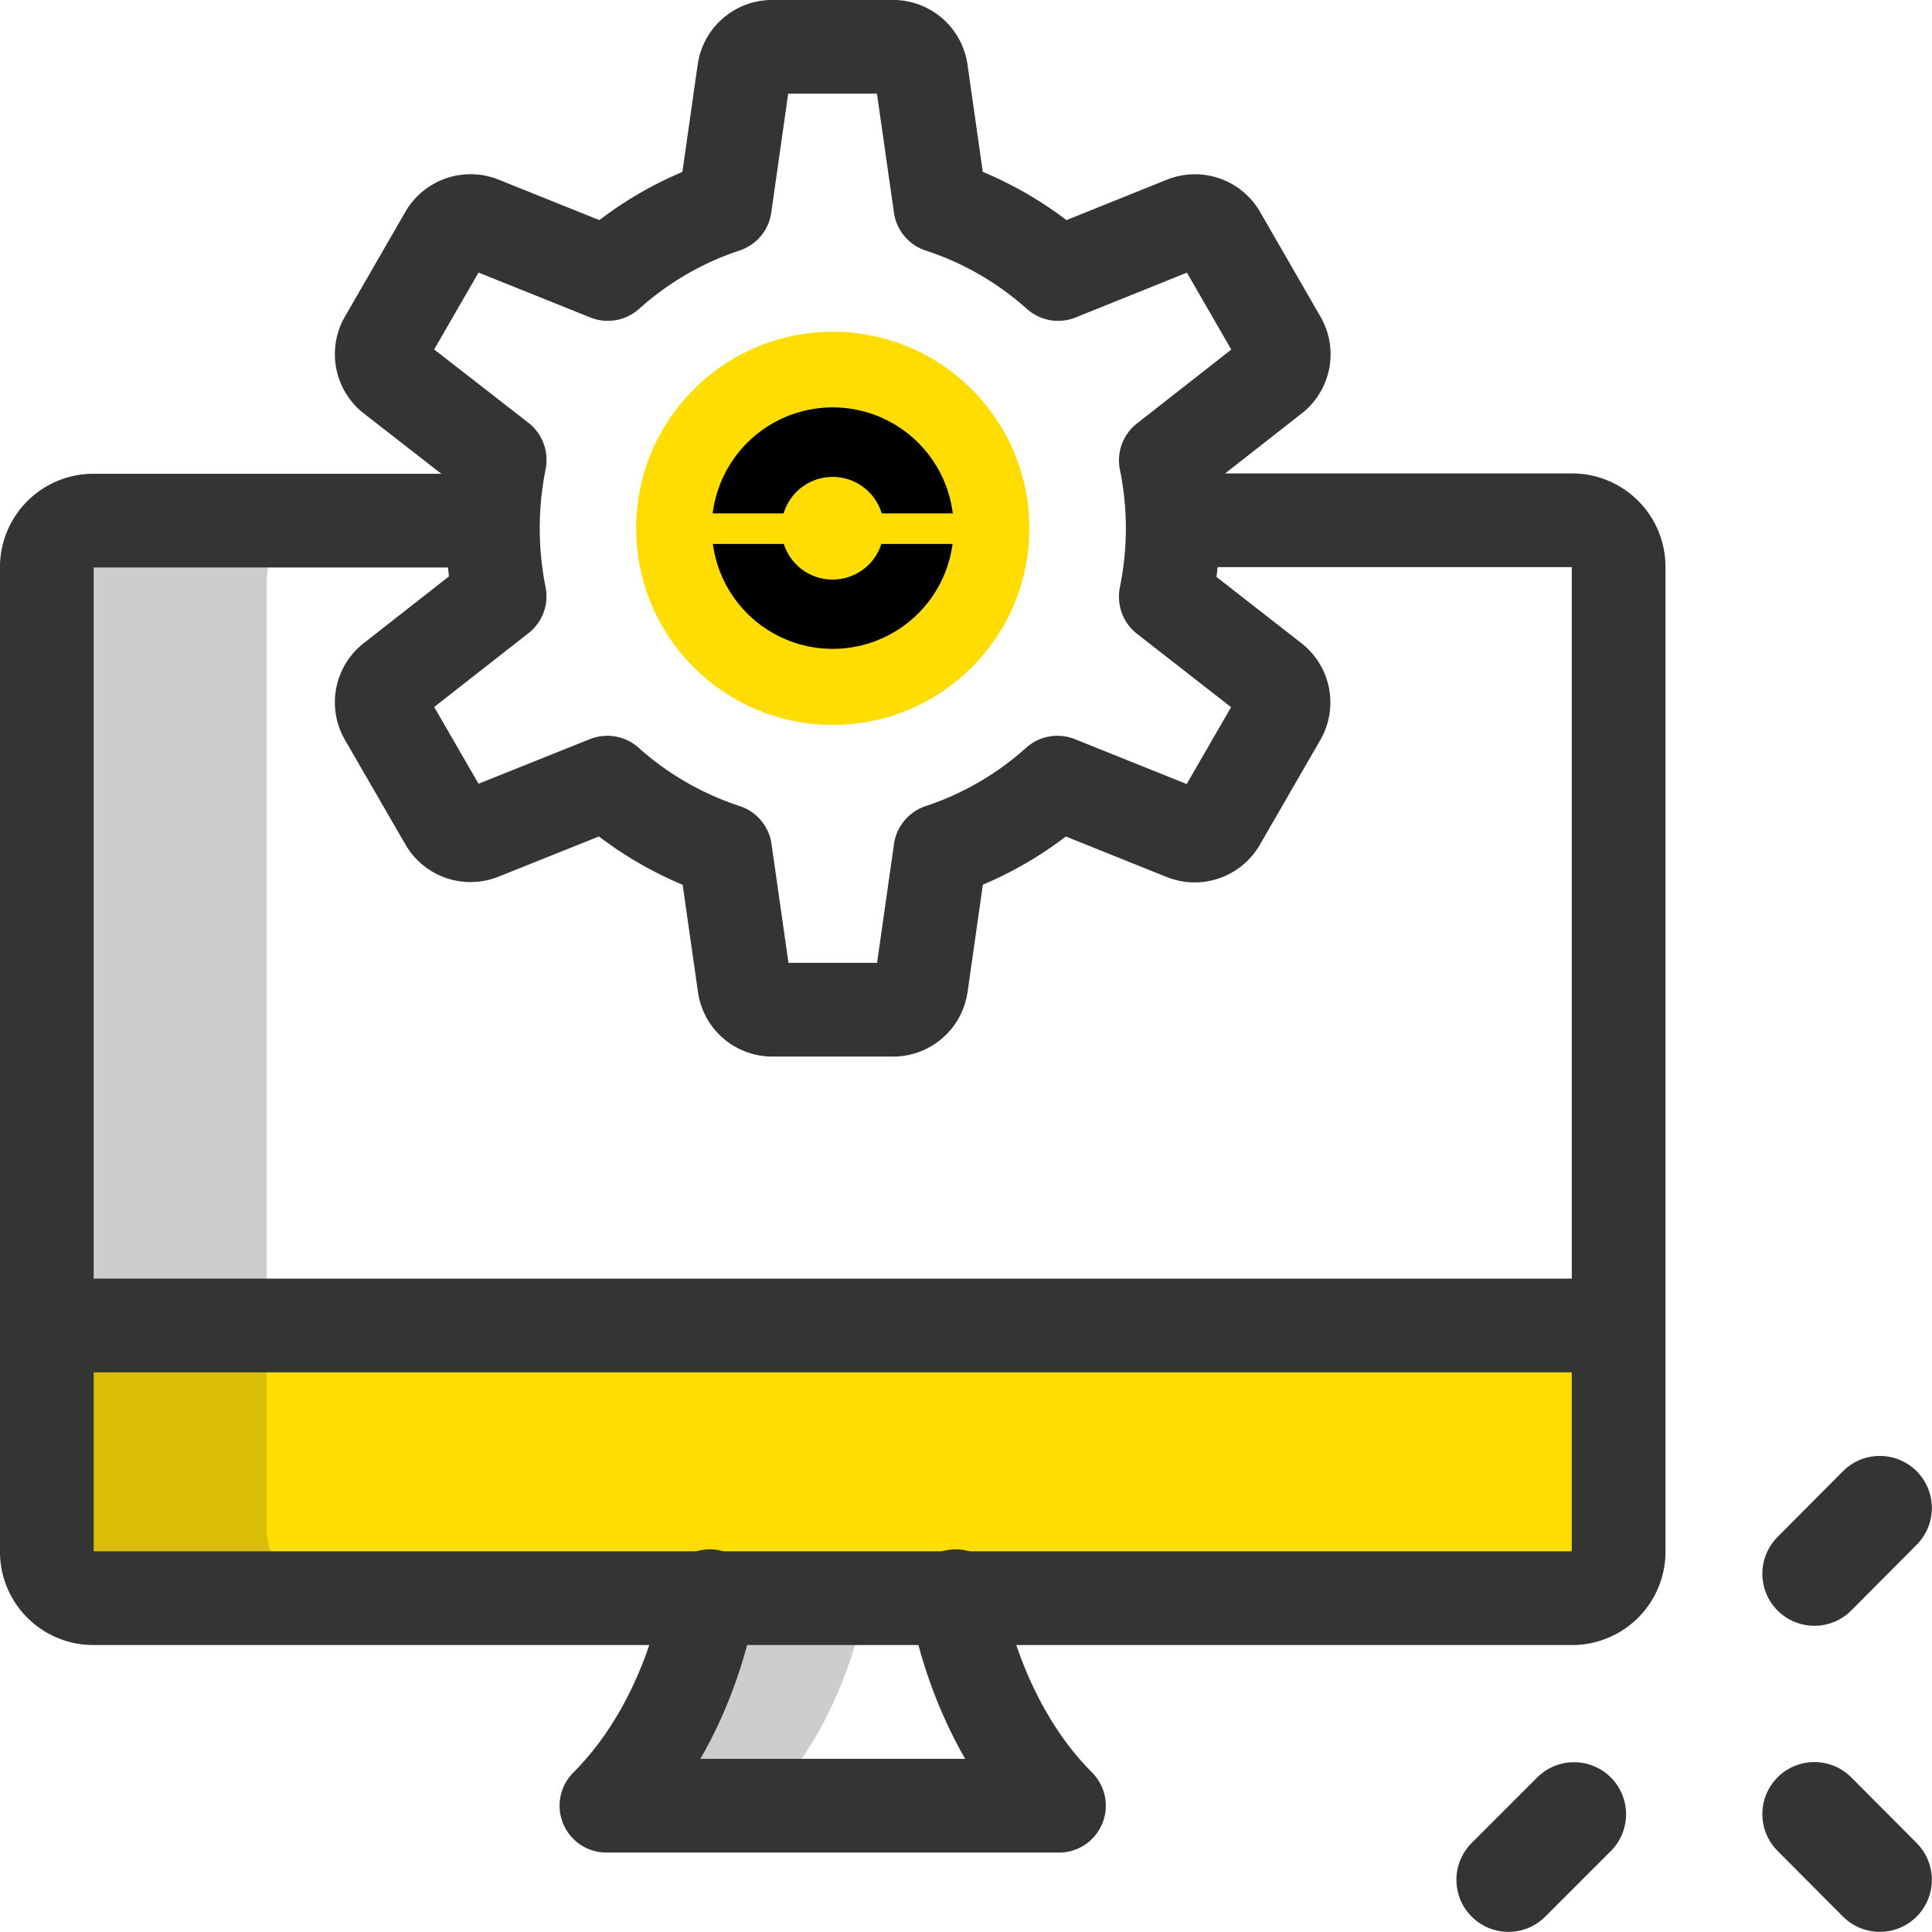
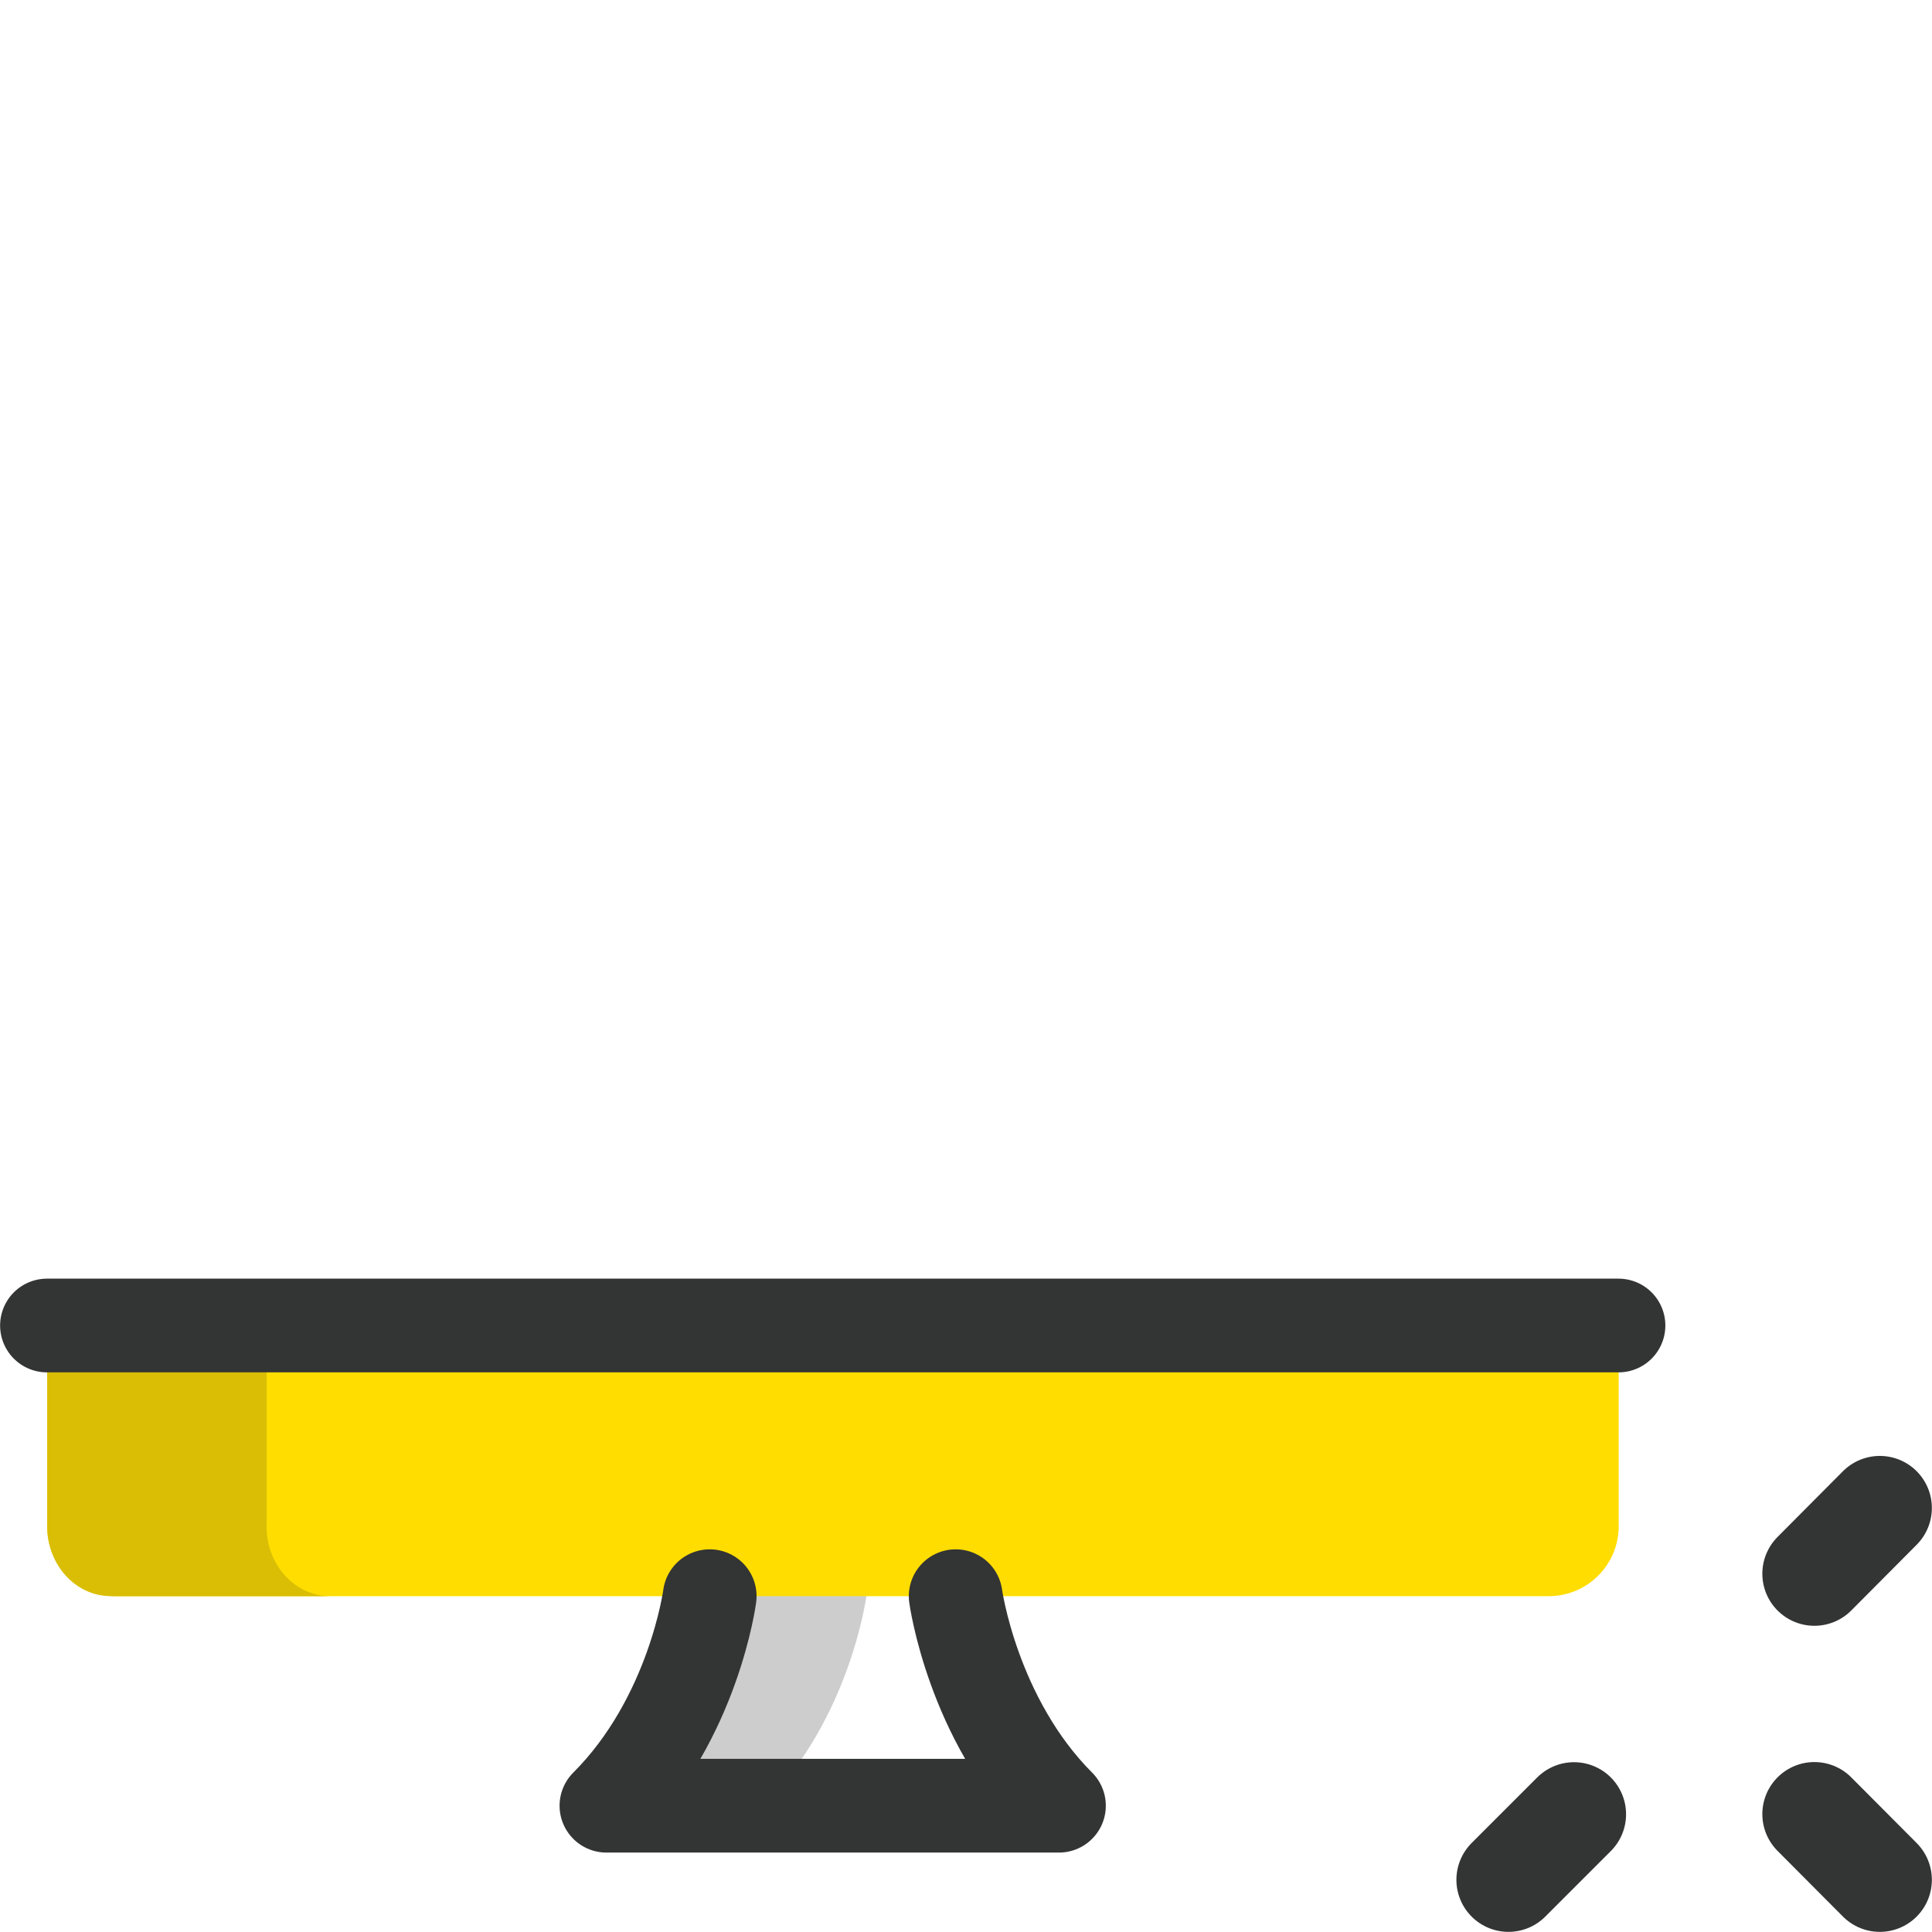
<svg xmlns="http://www.w3.org/2000/svg" viewBox="0 0 280.58 280.54">
  <defs>
    <style>.cls-1{fill:#383838;opacity:0.25;}.cls-2,.cls-5{fill:none;stroke:#333434;stroke-linecap:round;stroke-linejoin:round;}.cls-2{stroke-width:15.12px;}.cls-3{fill:#fd0;}.cls-4{fill:#d9be05;}.cls-5{stroke-width:13.61px;}</style>
  </defs>
  <g id="Layer_2" data-name="Layer 2">
    <g id="INTERROLL">
-       <path class="cls-1" d="M37.08,74.58H16.15c-5.21,0-9.3,4.57-9.3,10.15V196.3H38.72V84.73c0-5.58,4.1-10.15,9.3-10.15Z" />
      <path class="cls-2" d="M263.5,263.46,273,273" />
      <path class="cls-2" d="M219.07,273l9.52-9.52" />
      <path class="cls-2" d="M263.5,228.55,273,219" />
      <path class="cls-3" d="M235.08,196.3v25.36a10.17,10.17,0,0,1-10.14,10.15H17A10.11,10.11,0,0,1,6.85,221.66V196.3Z" />
      <path class="cls-4" d="M38.72,221.66V196.3H6.85v25.36c0,5.58,4.09,10.15,9.3,10.15H48c-5.2,0-9.3-4.57-9.3-10.15Z" />
      <path class="cls-1" d="M103,231.81s-2.33,17.75-15,30.43h22.82c12.68-12.68,15-30.43,15-30.43Z" />
      <path class="cls-5" d="M6.82,192.5H235.05" />
-       <path class="cls-5" d="M175.66,75.56h52.66a6.76,6.76,0,0,1,6.75,6.75V225.36a6.75,6.75,0,0,1-6.75,6.74H13.55a6.75,6.75,0,0,1-6.75-6.74v-143a6.76,6.76,0,0,1,6.75-6.75H66.21" />
-       <path class="cls-5" d="M169.31,86.68l15.53,12.11a4.11,4.11,0,0,1,1,5.3l-8.77,15.19a4.12,4.12,0,0,1-5.1,1.77l-18.4-7.39a48,48,0,0,1-17,9.87l-2.79,19.58a4.12,4.12,0,0,1-4.07,3.53H112.17a4.11,4.11,0,0,1-4.07-3.53l-2.79-19.58a48.12,48.12,0,0,1-17.11-9.87L69.87,121a4.12,4.12,0,0,1-5.1-1.76L56,104.07a4.09,4.09,0,0,1,1-5.29L72.56,86.59a50.19,50.19,0,0,1,0-19.74v-.08L57,54.66a4.11,4.11,0,0,1-1-5.3l8.77-15.2a4.13,4.13,0,0,1,5.1-1.76l18.4,7.39a48,48,0,0,1,17-9.87l2.79-19.58a4.12,4.12,0,0,1,4.07-3.54H129.7a4.11,4.11,0,0,1,4.07,3.54l2.79,19.58a48.12,48.12,0,0,1,17.11,9.87L172,32.41a4.12,4.12,0,0,1,5.1,1.76l8.77,15.21a4.1,4.1,0,0,1-1,5.29L169.31,66.86a48.91,48.91,0,0,1,1,9.88,49.61,49.61,0,0,1-1,9.87Z" />
-       <circle class="cls-3" cx="120.94" cy="76.73" r="28.55" />
-       <path d="M138.37,74.56a17.57,17.57,0,0,0-34.87,0h10.3a7.44,7.44,0,0,1,14.25,0ZM103.53,79a17.56,17.56,0,0,0,34.81,0H128a7.44,7.44,0,0,1-14.17,0Z" />
      <path class="cls-5" d="M138.79,231.81s2.43,17.85,15,30.43H88.07c12.68-12.68,15-30.43,15-30.43" />
    </g>
  </g>
</svg>